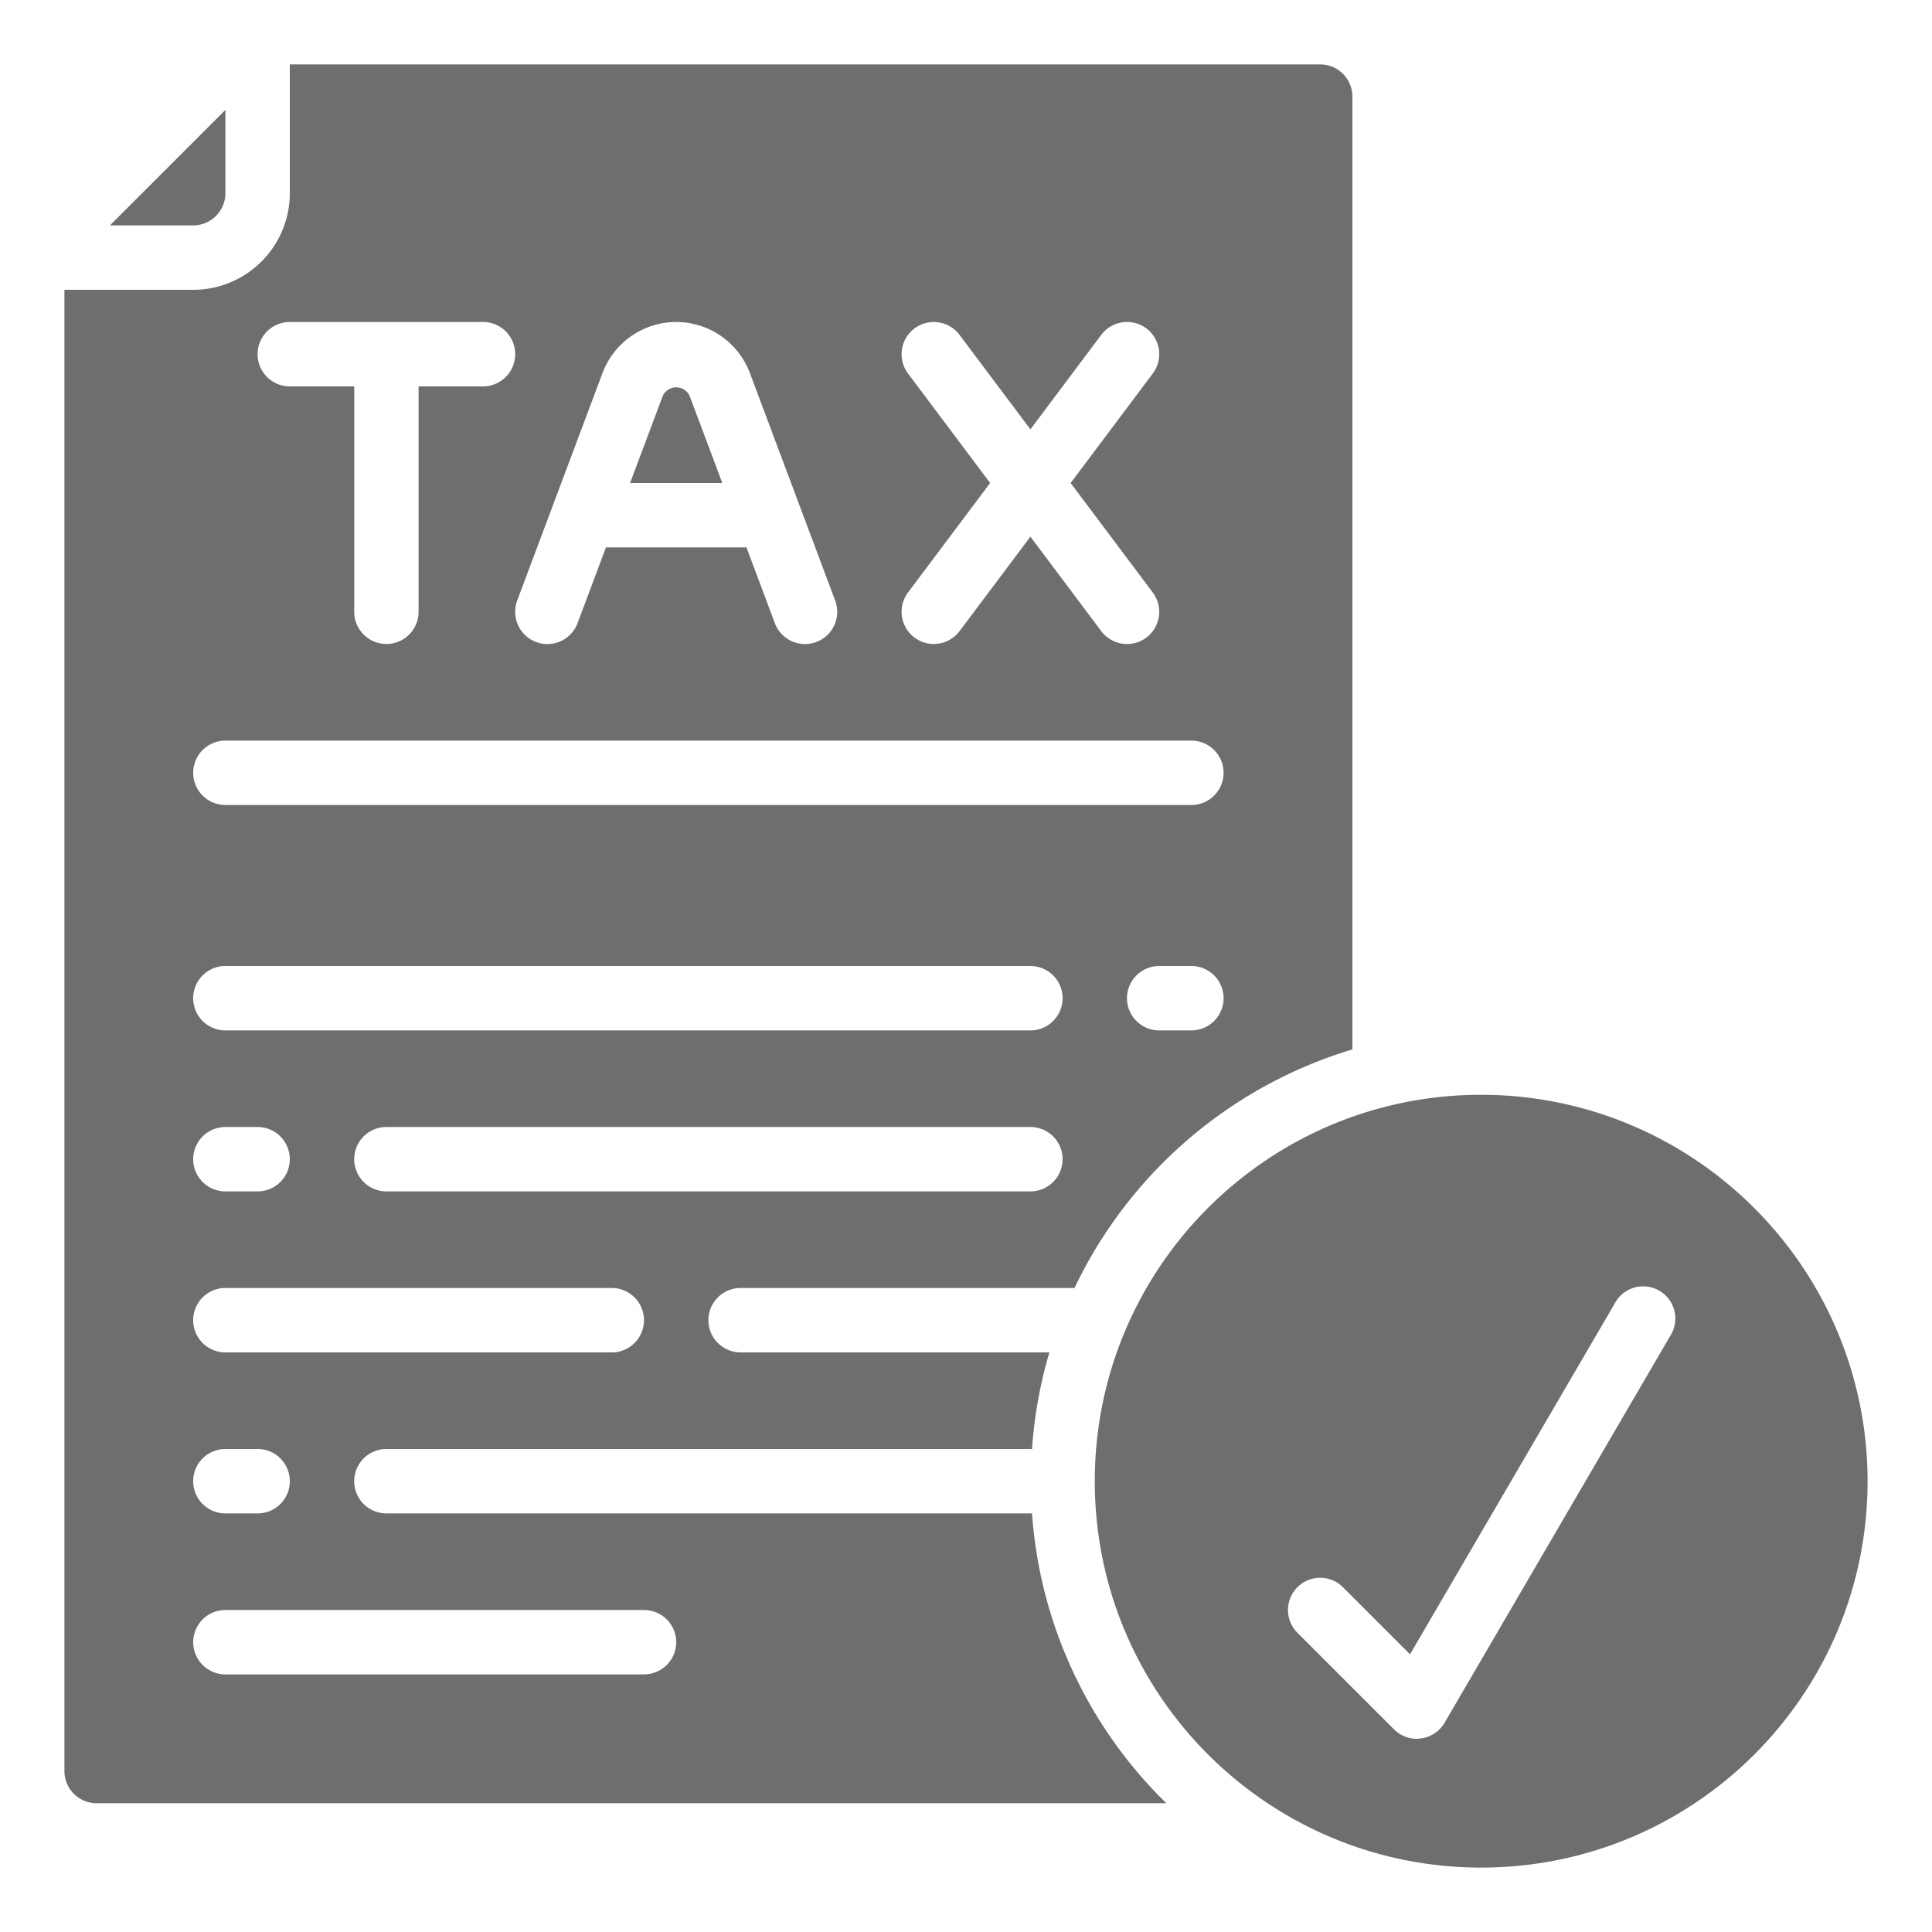
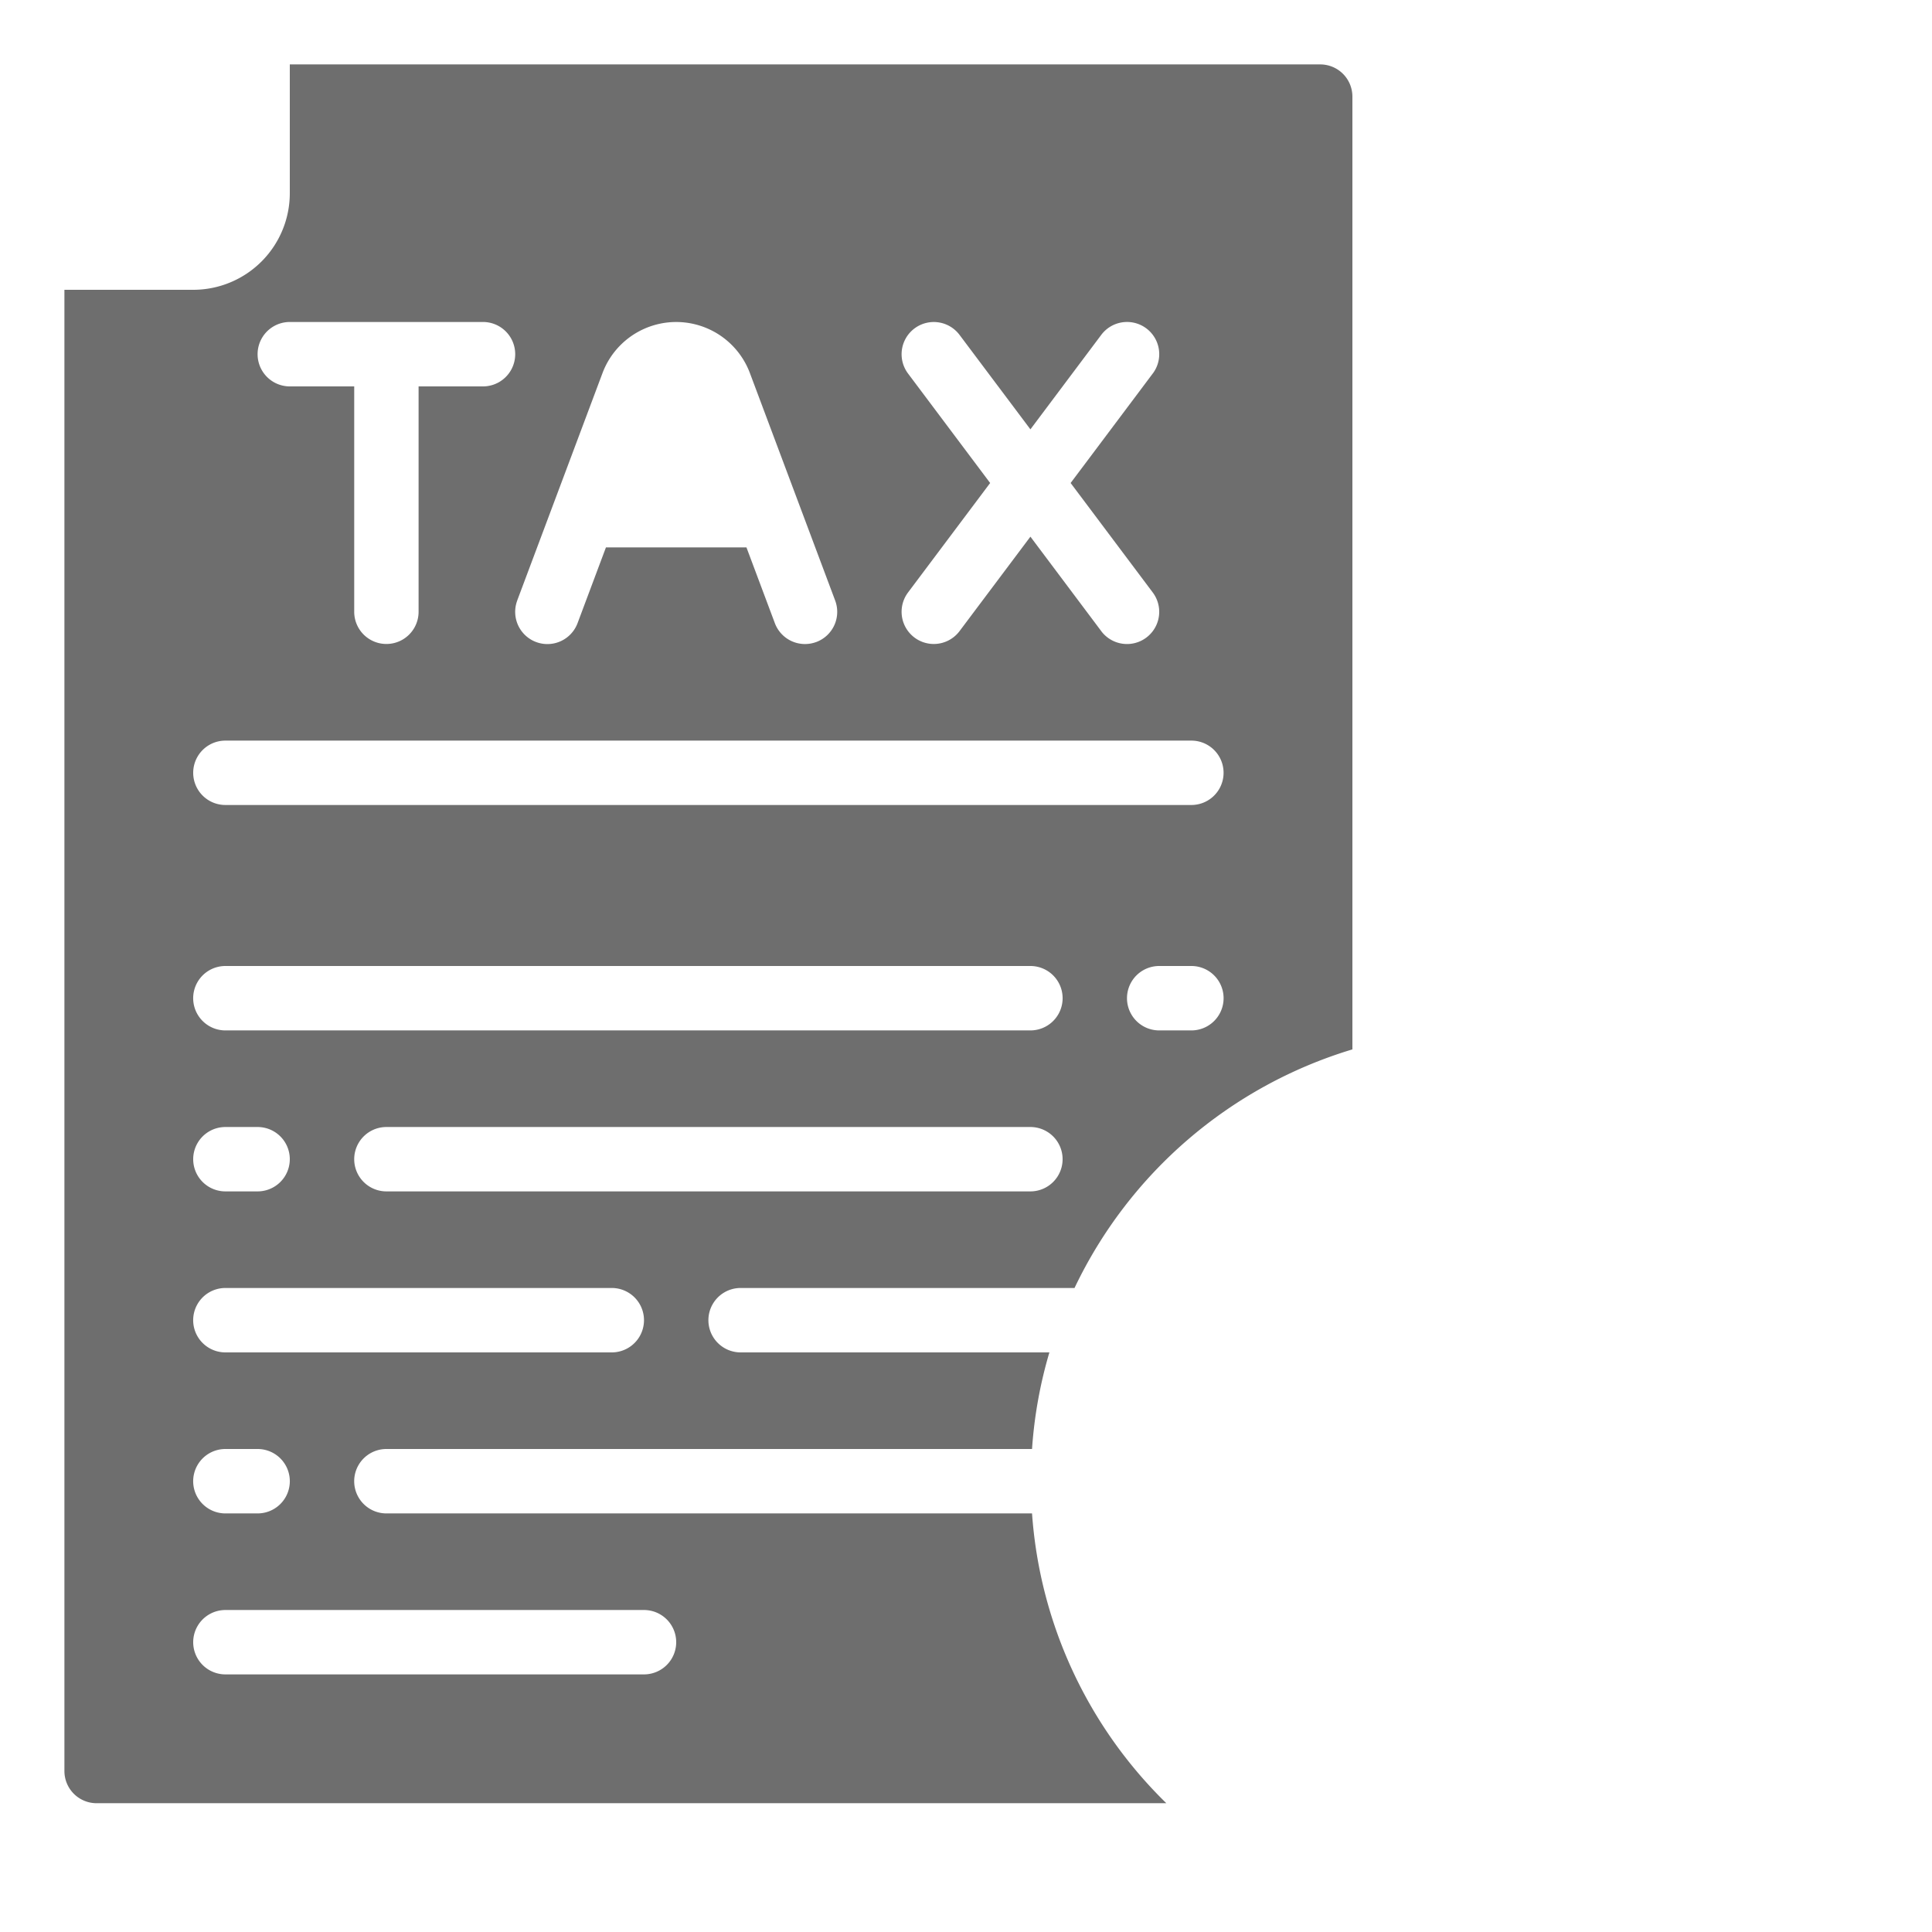
<svg xmlns="http://www.w3.org/2000/svg" width="512" height="512">
-   <path fill="#6E6E6E" d="M392.53 290.13c-56.55 0-102.4 45.85-102.4 102.4s45.85 102.4 102.4 102.4 102.4-45.84 102.4-102.4c-.06-56.52-45.87-102.34-102.4-102.4zm50.04 64l-59.73 102.4a8.53 8.53 0 01-6.28 4.17 9.3 9.3 0 01-1.1.1c-2.26 0-4.43-.9-6.03-2.5l-25.6-25.6a8.53 8.53 0 0112.07-12.07l17.77 17.78 54.16-92.81a8.53 8.53 0 1114.74 8.53zM182.73 104.84a3.94 3.94 0 00-7.06 0L166.98 128h24.44l-8.69-23.16zM59.73 51.2V29.13l-30.6 30.6H51.2a8.53 8.53 0 008.53-8.53z" />
  <path fill="#6E6E6E" d="M17.07 469.33a8.53 8.53 0 008.53 8.54h283.49a119.03 119.03 0 01-35.59-76.8H102.4a8.53 8.53 0 110-17.07h171.1c.59-8.68 2.13-17.26 4.6-25.6h-81.83a8.53 8.53 0 110-17.07h88.49a119.88 119.88 0 0173.64-63.23V25.6a8.53 8.53 0 00-8.53-8.53H76.8V51.2a25.6 25.6 0 01-25.6 25.6H17.07v392.53zm256-153.6H102.4a8.53 8.53 0 110-17.06h170.67a8.53 8.53 0 110 17.06zm42.66-42.66h-8.53a8.53 8.53 0 110-17.07h8.53a8.53 8.53 0 110 17.07zM240.64 98.99a8.53 8.53 0 0113.65-10.24l18.78 25.03 18.77-25.03a8.53 8.53 0 0113.67 10.22s-.01.01-.02.02L283.73 128l21.76 29.01a8.53 8.53 0 01-13.64 10.26s0-.01-.01-.02l-18.77-25.03-18.78 25.03a8.53 8.53 0 01-13.65-10.24L262.4 128l-21.76-29.01zm-103.57 60.14l22.61-60.29a20.86 20.86 0 0139.04 0l22.6 60.29a8.53 8.53 0 01-4.97 11s0 0-.01 0a8.53 8.53 0 01-11-5l-7.52-20.06h-37.24l-7.52 20.07a8.53 8.53 0 11-15.99-5.98v-.03zM76.8 85.33H128a8.53 8.53 0 110 17.07h-17.07v59.73a8.53 8.53 0 01-17.06 0V102.4H76.8a8.53 8.53 0 010-17.07zM59.73 196.27h256a8.53 8.53 0 010 17.06h-256a8.53 8.53 0 010-17.06zm0 59.73h213.34a8.53 8.53 0 110 17.07H59.73a8.53 8.53 0 110-17.07zm0 42.67h8.54a8.53 8.53 0 010 17.06h-8.54a8.53 8.53 0 110-17.06zm0 42.66h102.4a8.53 8.53 0 110 17.07H59.73a8.53 8.53 0 110-17.07zm0 42.67h8.54a8.53 8.53 0 110 17.07h-8.54a8.53 8.53 0 110-17.07zm0 42.67h110.94a8.53 8.53 0 110 17.06H59.73a8.53 8.53 0 110-17.06z" />
</svg>